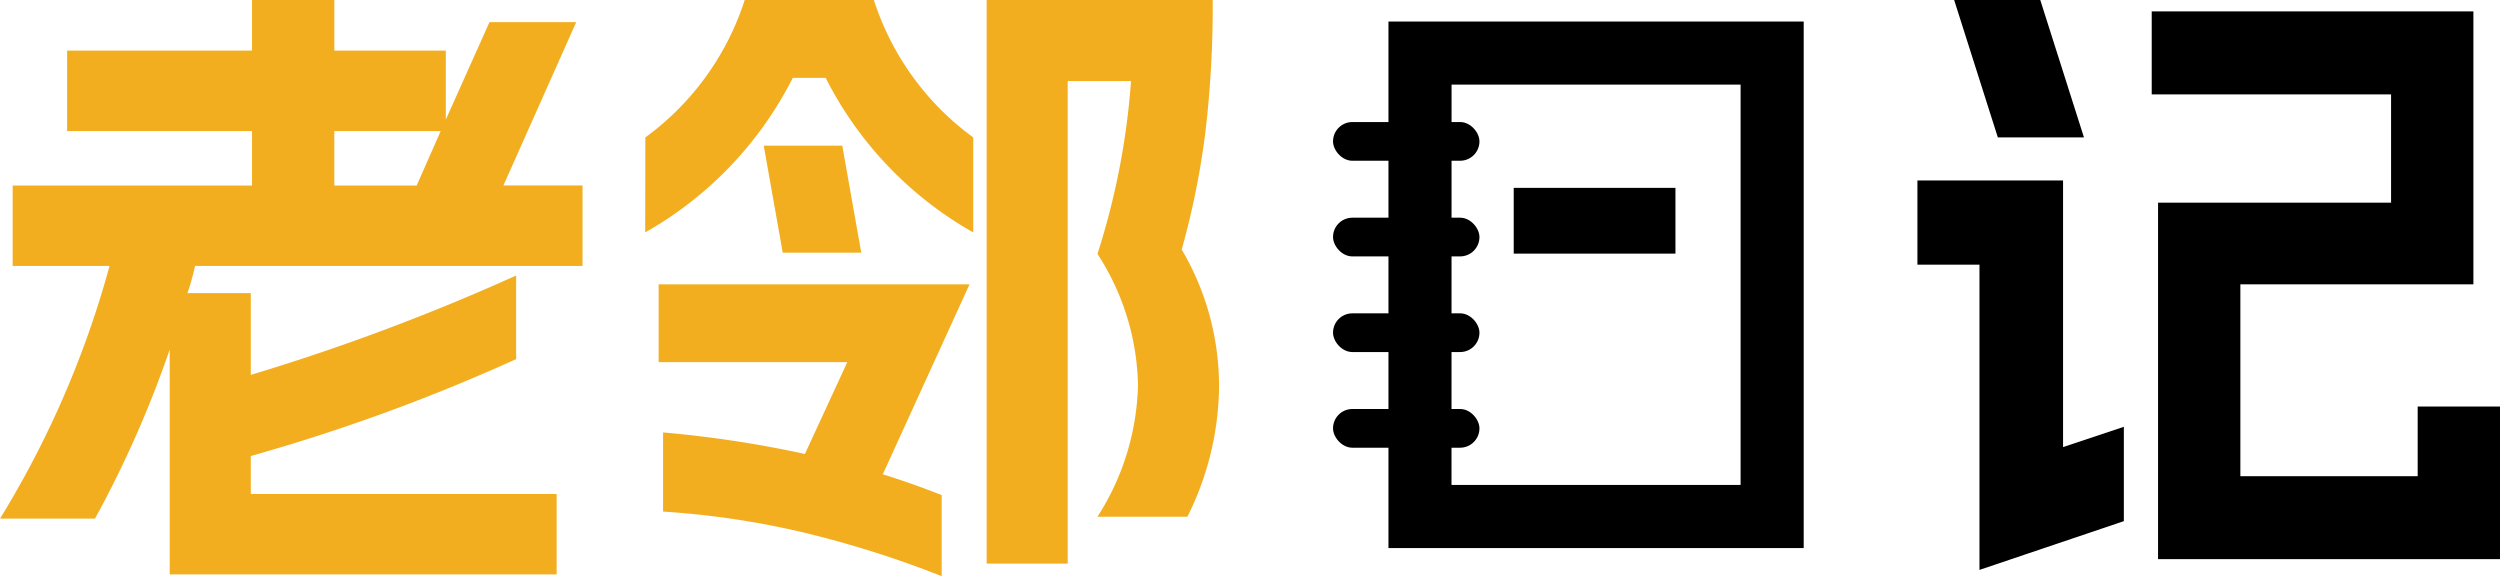
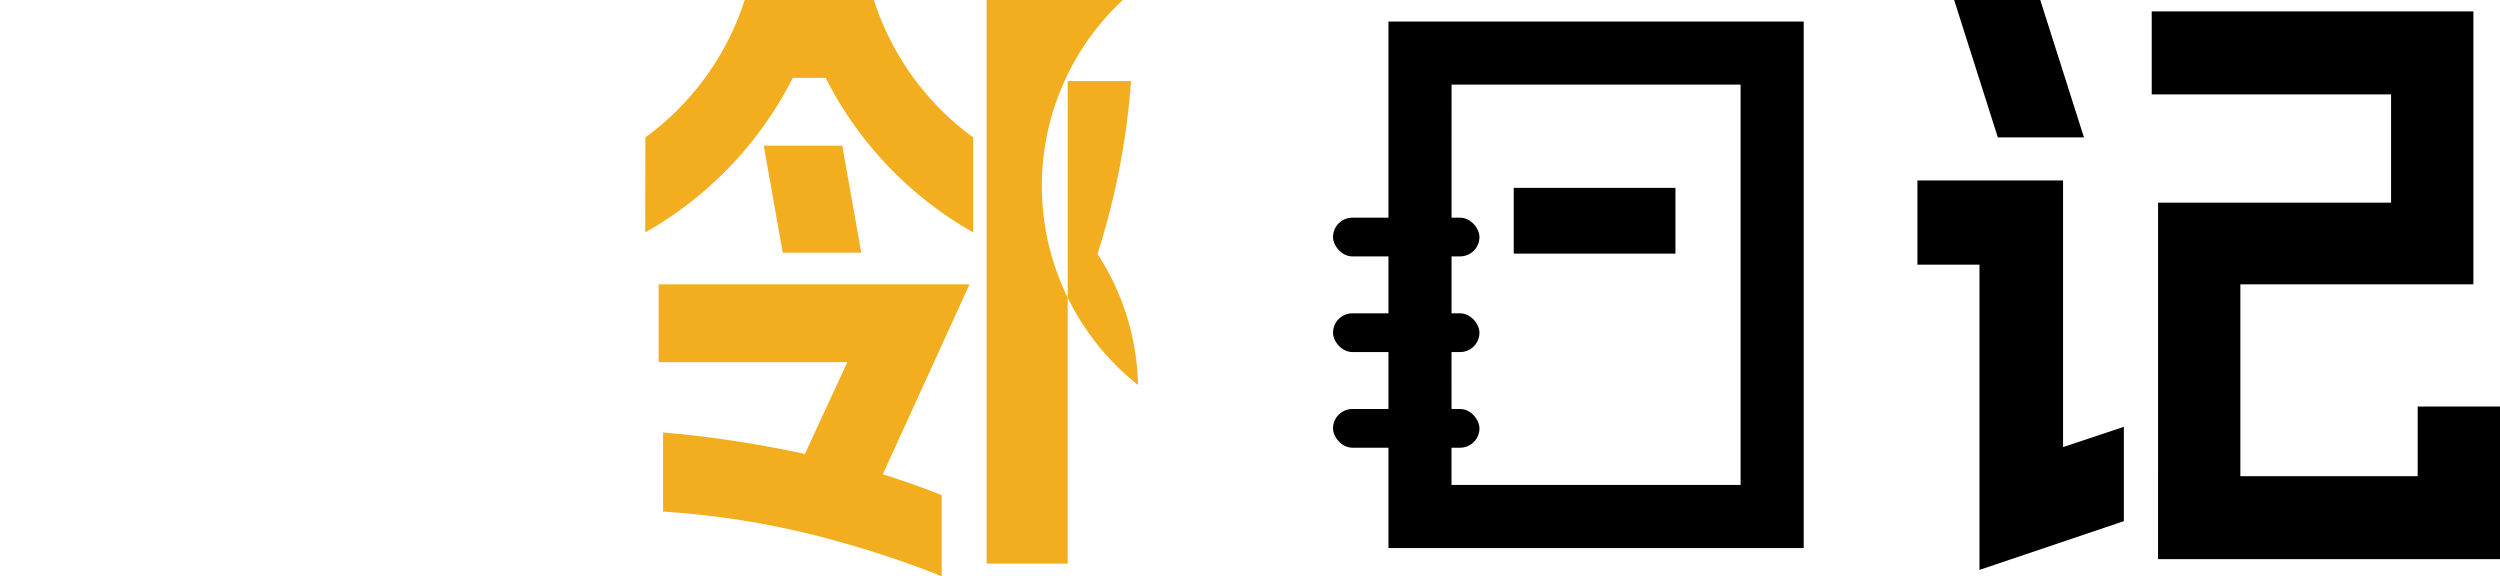
<svg xmlns="http://www.w3.org/2000/svg" width="156" height="35.957" viewBox="0 0 156 35.957">
  <g id="Group_14964" data-name="Group 14964" transform="translate(-40 -16)">
-     <path id="Path_21" data-name="Path 21" d="M592.74,1293.293a67.574,67.574,0,0,1-4.663,10.55H582.15a60.423,60.423,0,0,0,6.836-15.766H582.94v-5.019h14.937v-3.4H586.338v-5.018h11.538v-3.162h5.137v3.162h6.955v4.306l2.726-6.086h5.413l-4.544,10.195H618.5v5.019H594.32a14.573,14.573,0,0,1-.474,1.7H597.8v5.1a134.531,134.531,0,0,0,16.556-6.2v5.216a116.772,116.772,0,0,1-16.556,6.045v2.371h19.085v5.018H592.74Zm15.41-10.235,1.5-3.4h-6.638v3.4Z" transform="translate(-542.15 -1255.481)" fill="#f2ae1e" />
-     <path id="Path_22" data-name="Path 22" d="M857.828,1285.462a17.079,17.079,0,0,0,6.2-8.574h8.061a17.079,17.079,0,0,0,6.2,8.574v5.927a22.988,22.988,0,0,1-9.207-9.642h-2.055a22.993,22.993,0,0,1-9.207,9.642Zm.83,9.167h19.4l-5.413,11.854q1.9.593,3.675,1.3v5.057a64.055,64.055,0,0,0-8.792-2.766,52.584,52.584,0,0,0-8.594-1.264v-4.939a70.491,70.491,0,0,1,8.851,1.343l2.647-5.729H858.658Zm11.459-8.653,1.185,6.678h-4.9l-1.185-6.678Zm18.453,14.936a15.522,15.522,0,0,0-2.529-8.18,46.078,46.078,0,0,0,2.094-10.787h-3.951v30.11h-5.058v-35.167h14.107a67.519,67.519,0,0,1-.454,8.219,50.286,50.286,0,0,1-1.482,7.349,16.789,16.789,0,0,1,2.331,8.536,18.5,18.5,0,0,1-1.976,8.139h-5.611A15.854,15.854,0,0,0,888.57,1300.911Z" transform="translate(-777.559 -1260.887)" fill="#f2ae1e" />
+     <path id="Path_22" data-name="Path 22" d="M857.828,1285.462a17.079,17.079,0,0,0,6.2-8.574h8.061a17.079,17.079,0,0,0,6.2,8.574v5.927a22.988,22.988,0,0,1-9.207-9.642h-2.055a22.993,22.993,0,0,1-9.207,9.642Zm.83,9.167h19.4l-5.413,11.854q1.9.593,3.675,1.3v5.057a64.055,64.055,0,0,0-8.792-2.766,52.584,52.584,0,0,0-8.594-1.264v-4.939a70.491,70.491,0,0,1,8.851,1.343l2.647-5.729H858.658Zm11.459-8.653,1.185,6.678h-4.9l-1.185-6.678Zm18.453,14.936a15.522,15.522,0,0,0-2.529-8.18,46.078,46.078,0,0,0,2.094-10.787h-3.951v30.11h-5.058v-35.167h14.107h-5.611A15.854,15.854,0,0,0,888.57,1300.911Z" transform="translate(-777.559 -1260.887)" fill="#f2ae1e" />
    <g id="Group_14962" data-name="Group 14962" transform="translate(159.647 16)">
      <path id="Path_23" data-name="Path 23" d="M853.774,1553.827h9.088v16.636l3.793-1.265v5.888l-9.009,3.042v-19.046h-3.872Zm7.666-11.261,2.726,8.574h-5.374l-2.726-8.574Zm7.35,12.645H883.33v-6.756H868.394v-5.177h20.073v17.03H873.926v11.973H884.99v-4.346h5.137v9.522H868.789Z" transform="translate(-853.774 -1542.566)" />
    </g>
    <g id="Group_14961" data-name="Group 14961" transform="translate(123.181 17.344)">
      <path id="Path_24" data-name="Path 24" d="M653.7,1584.818H627.789v-32.855H653.7Zm-21.977-3.938h18.039V1555.9H631.727Z" transform="translate(-624.33 -1551.963)" />
-       <rect id="Rectangle_17" data-name="Rectangle 17" width="9.137" height="2.416" rx="1.208" transform="translate(0 6.271)" />
      <rect id="Rectangle_18" data-name="Rectangle 18" width="9.137" height="2.416" rx="1.208" transform="translate(0 12.24)" />
      <rect id="Rectangle_19" data-name="Rectangle 19" width="9.137" height="2.416" rx="1.208" transform="translate(0 18.208)" />
      <rect id="Rectangle_20" data-name="Rectangle 20" width="9.137" height="2.416" rx="1.208" transform="translate(0 24.177)" />
      <rect id="Rectangle_21" data-name="Rectangle 21" width="10.092" height="4.103" transform="translate(11.275 10.379)" />
    </g>
  </g>
</svg>